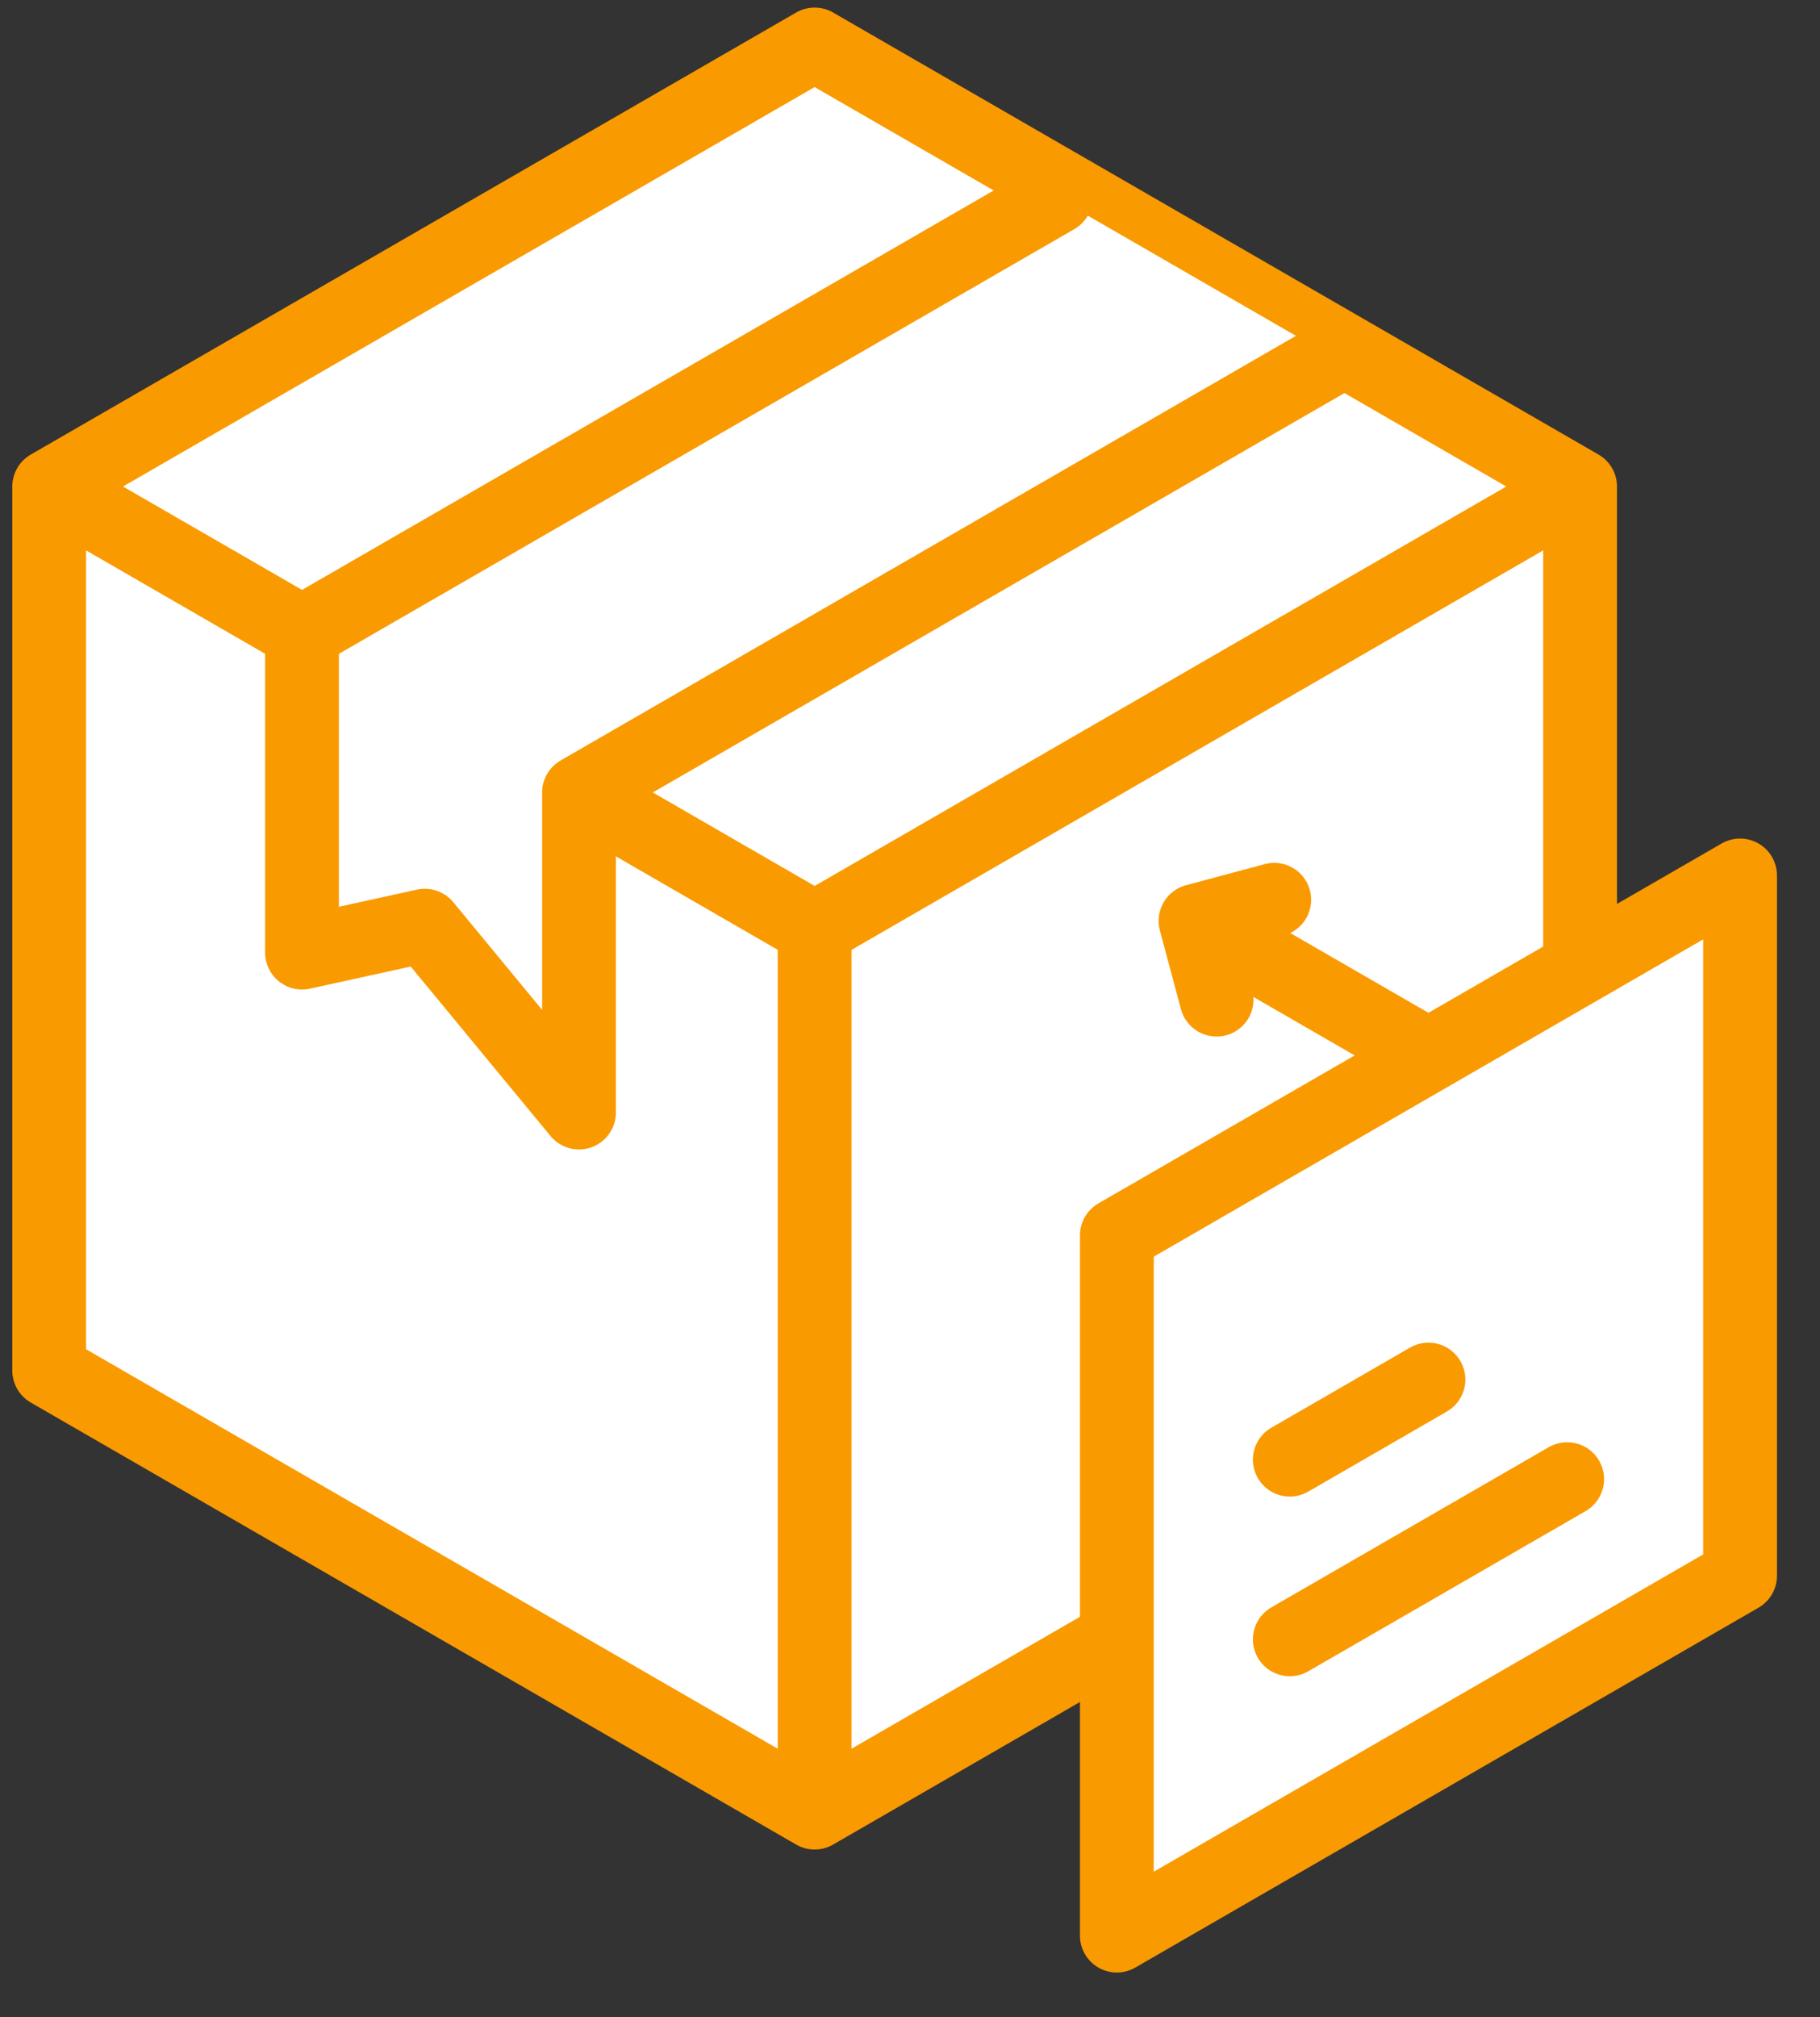
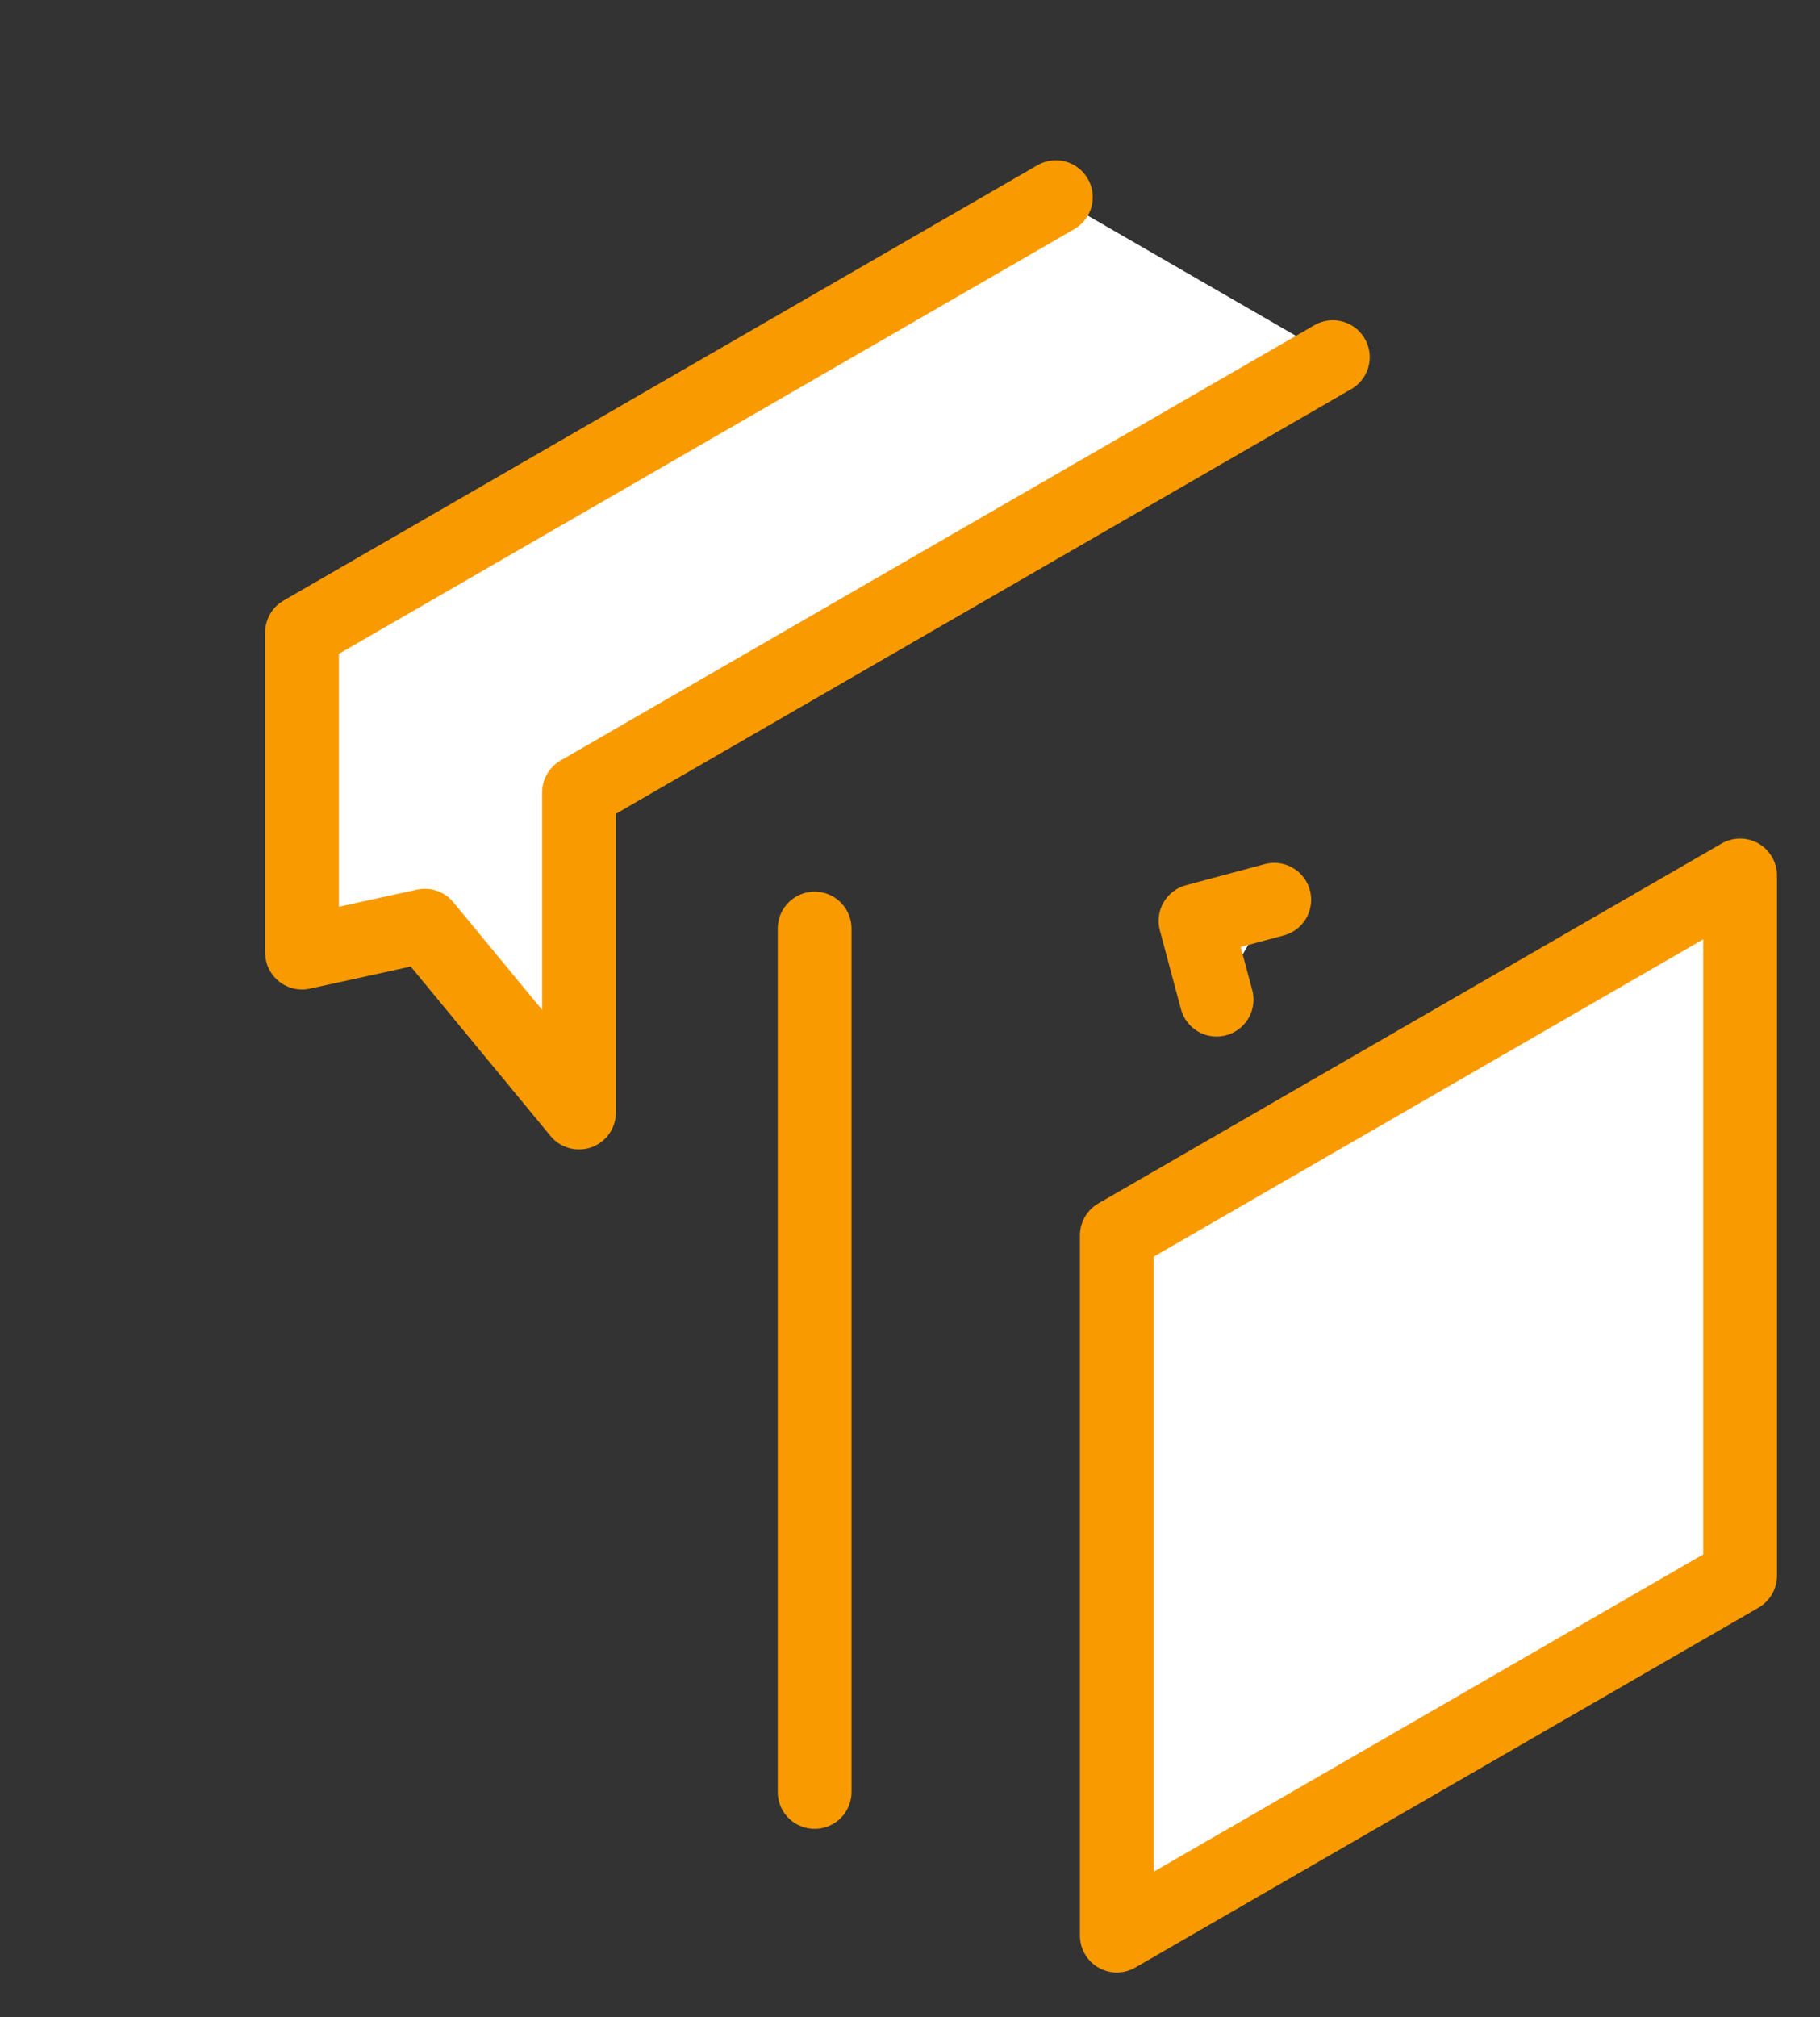
<svg xmlns="http://www.w3.org/2000/svg" width="37" height="41" viewBox="0 0 37 41" fill="none">
  <rect x="0" y="0" width="37" height="41" fill="#333333" stroke="none" />
-   <path d="M32.123 19.505V9.889L16.561 0.904L1 9.889V27.857L16.561 36.842L22.563 33.377" stroke="#fa9a01" stroke-width="1.5" stroke-miterlimit="22.926" stroke-linecap="round" stroke-linejoin="round" fill="#ffffff" />
-   <path d="M1.35 10.09L16.562 18.873L31.887 10.024" stroke="#fa9a01" stroke-width="1.5" stroke-miterlimit="22.926" stroke-linecap="round" stroke-linejoin="round" fill="#ffffff" />
  <path d="M16.561 18.873V36.422" stroke="#fa9a01" stroke-width="1.5" stroke-miterlimit="22.926" stroke-linecap="round" stroke-linejoin="round" fill="#ffffff" />
  <path d="M27.096 7.259L11.771 16.107V22.613L8.637 18.815L6.14 19.362V12.856L21.465 4.008" stroke="#fa9a01" stroke-width="1.5" stroke-miterlimit="22.926" stroke-linecap="round" stroke-linejoin="round" fill="#ffffff" />
  <path fill-rule="evenodd" clip-rule="evenodd" d="M22.705 39.342L35.375 32.027V17.794L22.705 25.109V39.342Z" stroke="#fa9a01" stroke-width="1.5" stroke-miterlimit="22.926" stroke-linecap="round" stroke-linejoin="round" fill="#ffffff" />
-   <path d="M26.221 33.32L31.86 30.064" stroke="#fa9a01" stroke-width="1.5" stroke-miterlimit="22.926" stroke-linecap="round" stroke-linejoin="round" fill="#ffffff" />
-   <path d="M26.221 29.668L29.04 28.04" stroke="#fa9a01" stroke-width="1.5" stroke-miterlimit="22.926" stroke-linecap="round" stroke-linejoin="round" fill="#ffffff" />
  <path d="M24.733 20.318L24.304 18.717L25.905 18.288" stroke="#fa9a01" stroke-width="1.5" stroke-miterlimit="22.926" stroke-linecap="round" stroke-linejoin="round" fill="#ffffff" />
-   <path d="M24.98 19.108L28.921 21.383" stroke="#fa9a01" stroke-width="1.5" stroke-miterlimit="22.926" stroke-linecap="round" stroke-linejoin="round" fill="#ffffff" />
</svg>